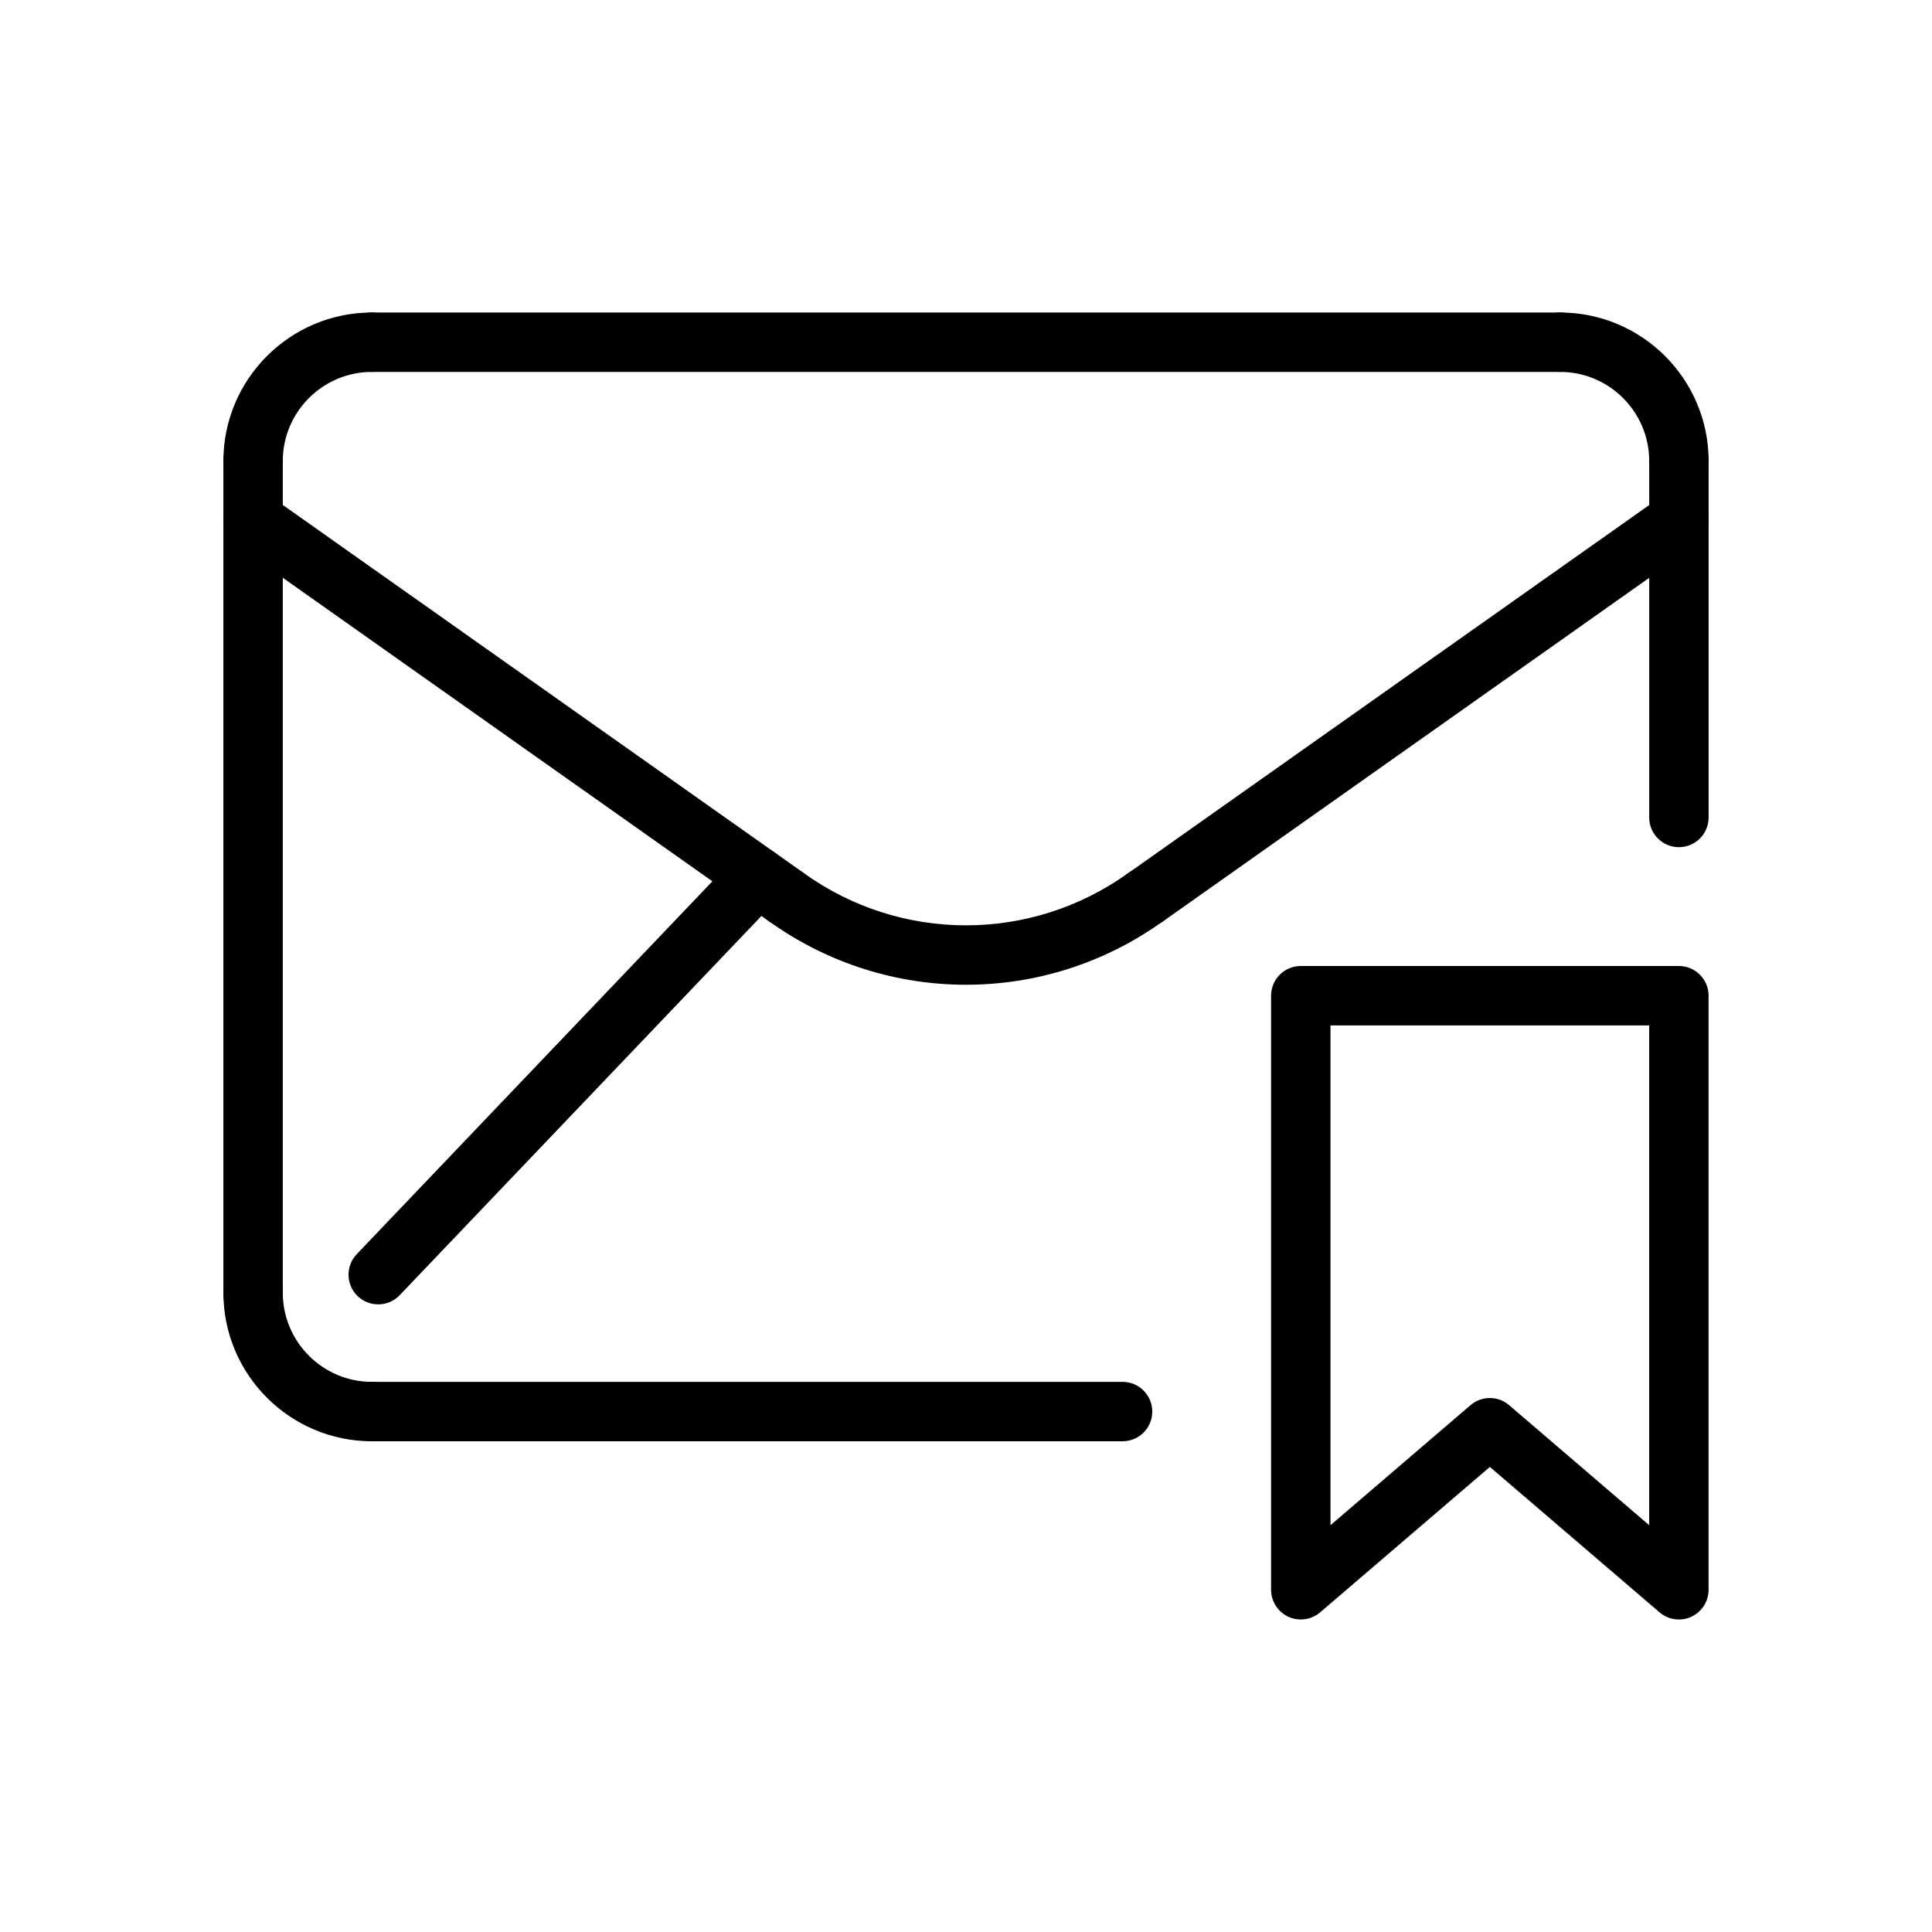
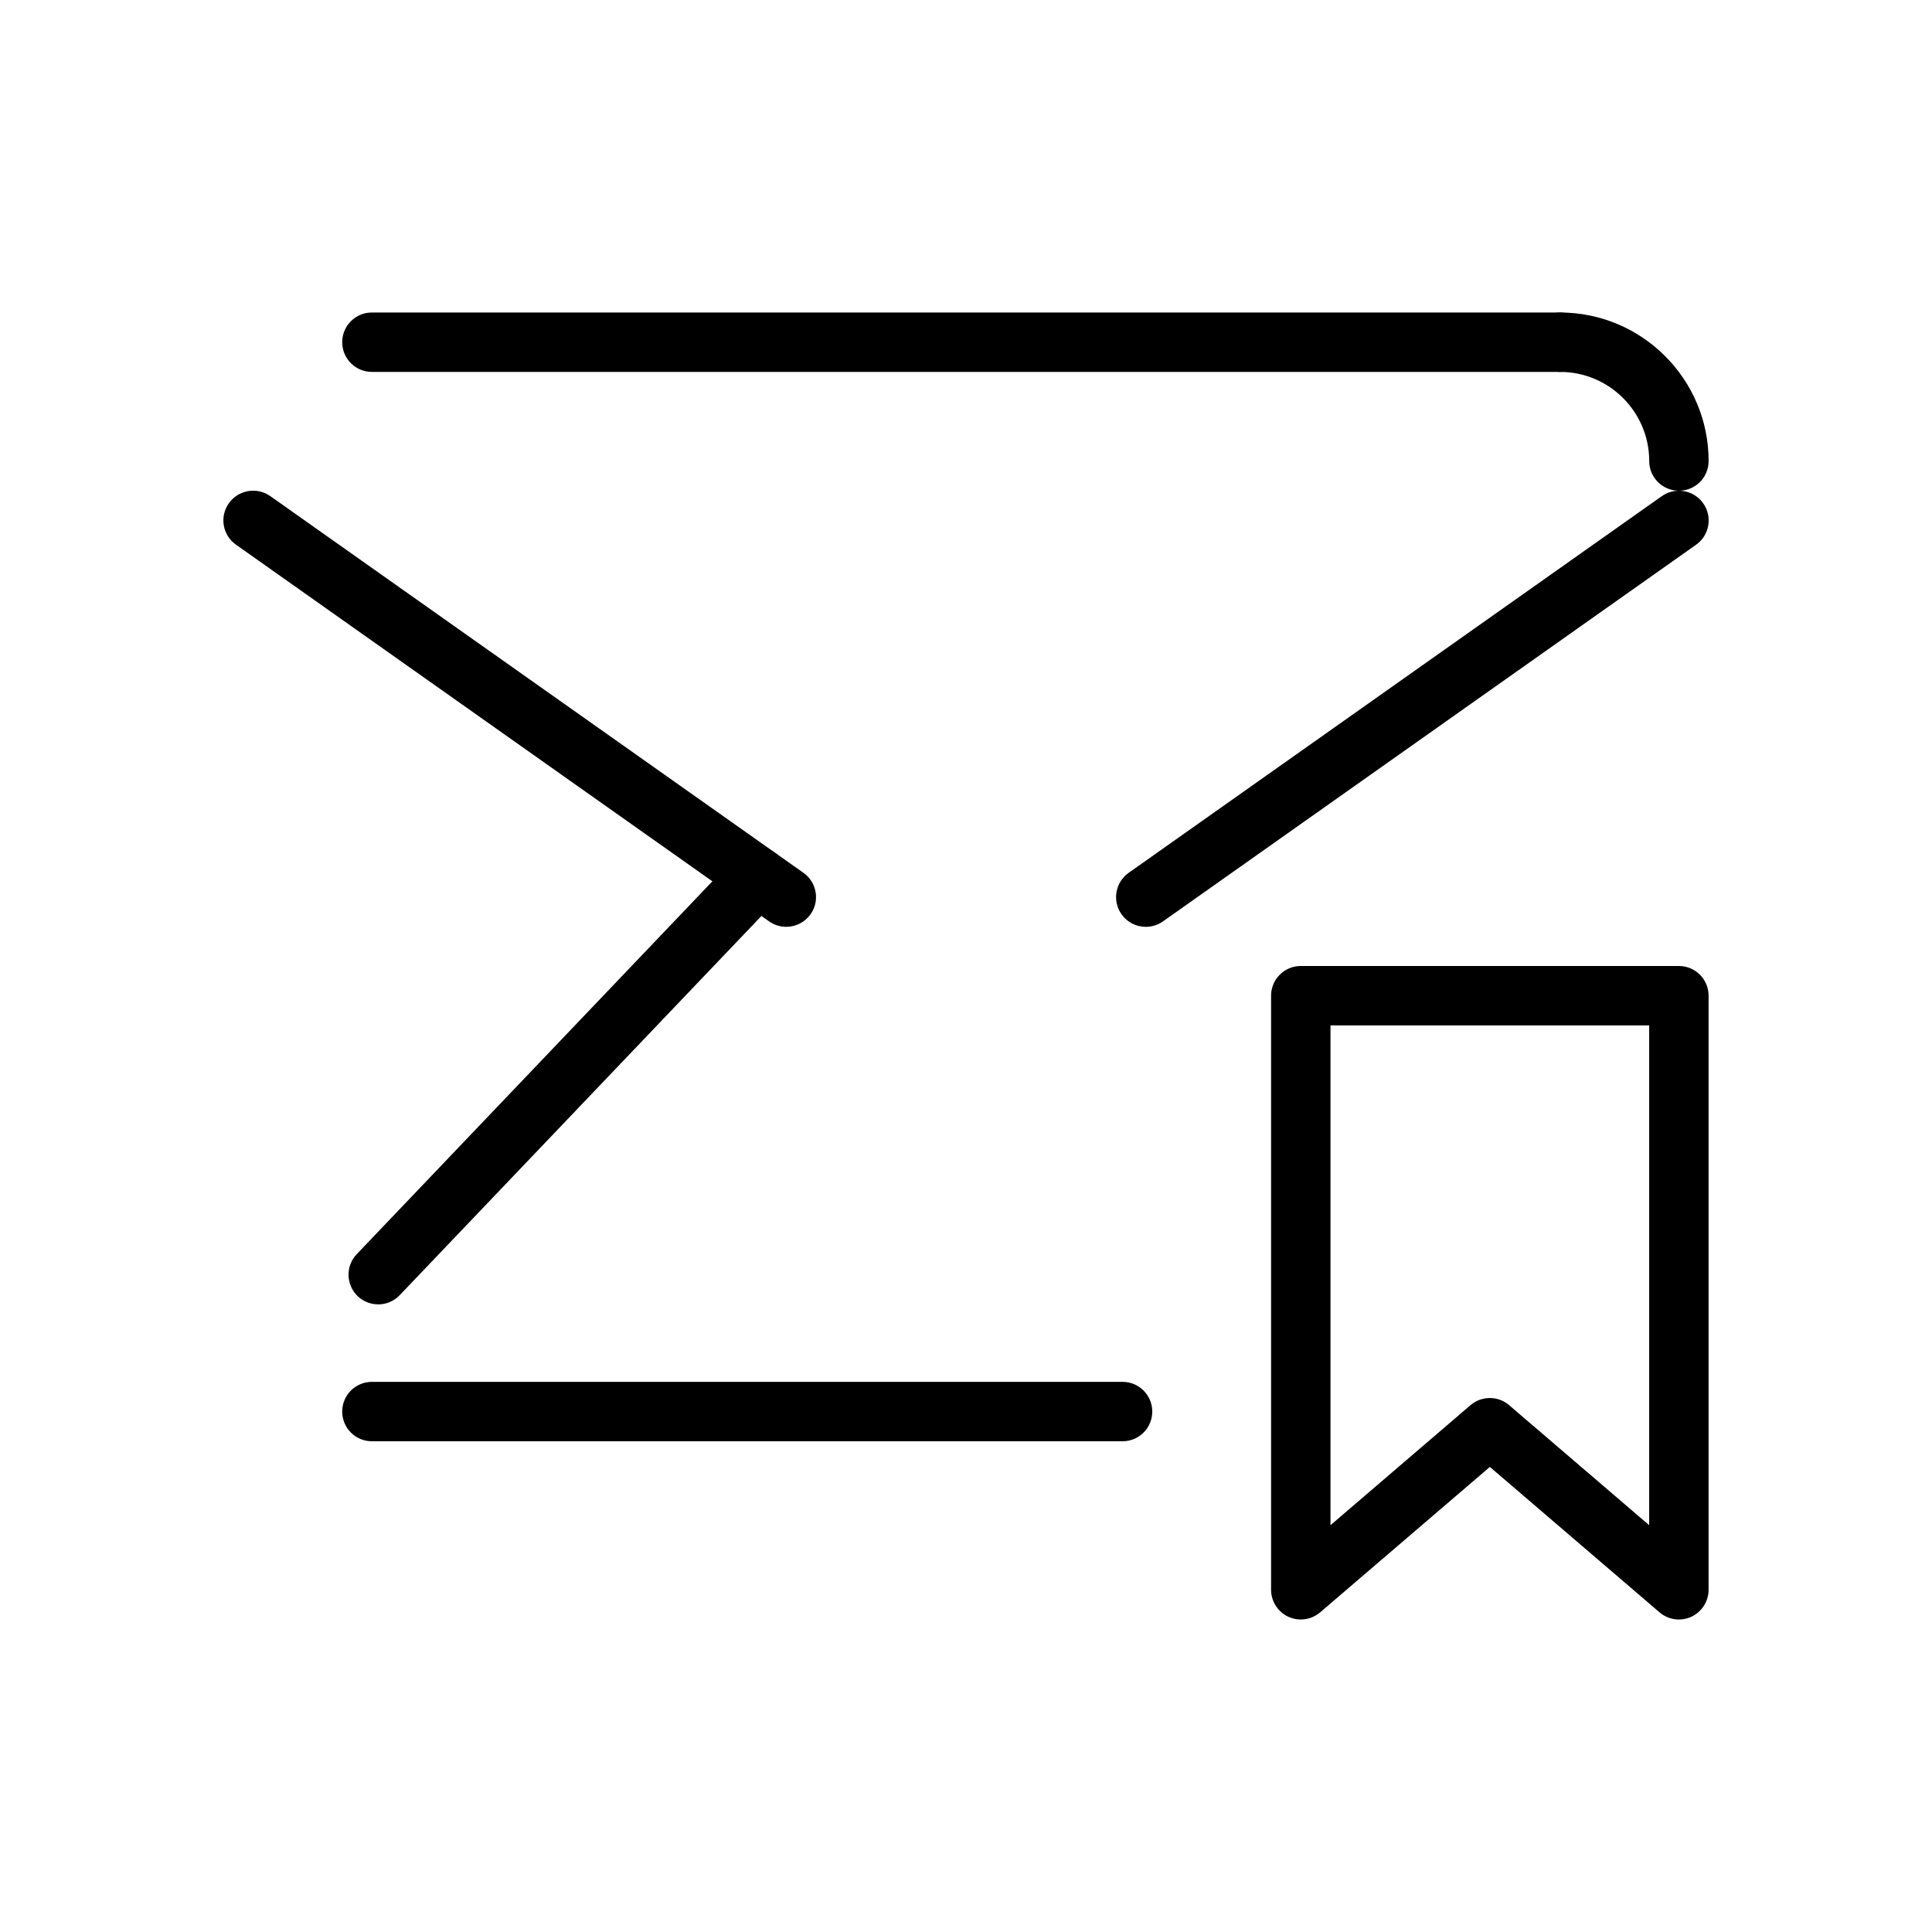
<svg xmlns="http://www.w3.org/2000/svg" fill="#000000" width="800px" height="800px" version="1.1" viewBox="144 144 512 512">
  <g>
    <path d="m441.49 525.95h-198.93c-4.359 0-7.871-3.519-7.871-7.871s3.512-7.871 7.871-7.871h198.93c4.359 0 7.871 3.519 7.871 7.871 0 4.356-3.512 7.871-7.871 7.871z" />
    <path d="m488.72 573.18c-1.117 0-2.227-0.227-3.289-0.715-2.777-1.293-4.582-4.078-4.582-7.156v-157.44c0-4.352 3.519-7.871 7.871-7.871h100.2c4.352 0 7.871 3.519 7.871 7.871v157.44c0 3.078-1.801 5.863-4.582 7.156-2.785 1.281-6.07 0.82-8.406-1.172l-44.973-38.543-44.98 38.543c-1.457 1.234-3.273 1.887-5.133 1.887zm50.113-58.688c1.812 0 3.644 0.629 5.109 1.898l37.109 31.801v-132.45h-84.457v132.45l37.102-31.805c1.477-1.266 3.305-1.895 5.137-1.895z" />
    <path d="m244.23 489.67c-1.953 0-3.906-0.723-5.434-2.164-3.133-3-3.258-7.981-0.262-11.133l100.55-105.42c3-3.133 7.973-3.266 11.133-0.262 3.141 3.008 3.258 7.988 0.262 11.133l-100.55 105.41c-1.559 1.625-3.621 2.441-5.699 2.441z" />
-     <path d="m400 404.97c-18.301 0-36.605-5.613-52.23-16.84-3.527-2.535-4.344-7.453-1.801-10.988 2.543-3.535 7.453-4.328 10.988-1.801 25.742 18.508 60.332 18.508 86.074 0 3.543-2.535 8.453-1.738 10.988 1.801 2.535 3.527 1.738 8.445-1.801 10.988-15.617 11.227-33.918 16.84-52.219 16.84z" />
    <path d="m447.65 389.62c-2.473 0-4.902-1.148-6.438-3.328-2.504-3.551-1.66-8.461 1.891-10.98l141.29-99.824c3.566-2.504 8.461-1.66 10.973 1.891 2.519 3.551 1.676 8.461-1.875 10.973l-141.3 99.832c-1.391 0.973-2.973 1.438-4.531 1.438z" />
    <path d="m352.35 389.62c-1.559 0-3.141-0.473-4.527-1.441l-141.29-99.836c-3.551-2.504-4.41-7.414-1.883-10.973 2.496-3.543 7.406-4.402 10.98-1.891l141.29 99.824c3.551 2.512 4.41 7.422 1.883 10.98-1.539 2.176-3.965 3.336-6.445 3.336z" />
-     <path d="m211.07 494.46c-4.359 0-7.871-3.519-7.871-7.871v-220.41c0-4.352 3.512-7.871 7.871-7.871 4.352 0 7.871 3.519 7.871 7.871v220.42c0 4.352-3.519 7.867-7.871 7.867z" />
    <path d="m557.44 242.56h-314.88c-4.359 0-7.871-3.527-7.871-7.871 0-4.352 3.512-7.871 7.871-7.871h314.88c4.352 0 7.871 3.519 7.871 7.871 0 4.344-3.519 7.871-7.875 7.871z" />
-     <path d="m588.93 368.51c-4.352 0-7.871-3.527-7.871-7.871v-94.465c0-4.352 3.519-7.871 7.871-7.871 4.352 0 7.871 3.519 7.871 7.871v94.465c0.004 4.344-3.516 7.871-7.871 7.871z" />
-     <path d="m242.56 525.95c-21.703 0-39.359-17.656-39.359-39.359 0-4.352 3.512-7.871 7.871-7.871 4.352 0 7.871 3.519 7.871 7.871 0 13.02 10.598 23.617 23.617 23.617 4.352 0 7.871 3.519 7.871 7.871 0 4.356-3.519 7.871-7.871 7.871z" />
-     <path d="m211.07 274.05c-4.359 0-7.871-3.527-7.871-7.871 0-21.703 17.656-39.359 39.359-39.359 4.352 0 7.871 3.519 7.871 7.871 0 4.344-3.519 7.871-7.871 7.871-13.02 0-23.617 10.598-23.617 23.617 0 4.344-3.519 7.871-7.871 7.871z" />
    <path d="m588.93 274.05c-4.352 0-7.871-3.527-7.871-7.871 0-13.02-10.598-23.617-23.617-23.617-4.352 0-7.871-3.527-7.871-7.871 0-4.352 3.519-7.871 7.871-7.871 21.703 0 39.359 17.656 39.359 39.359 0.004 4.344-3.516 7.871-7.871 7.871z" />
  </g>
</svg>